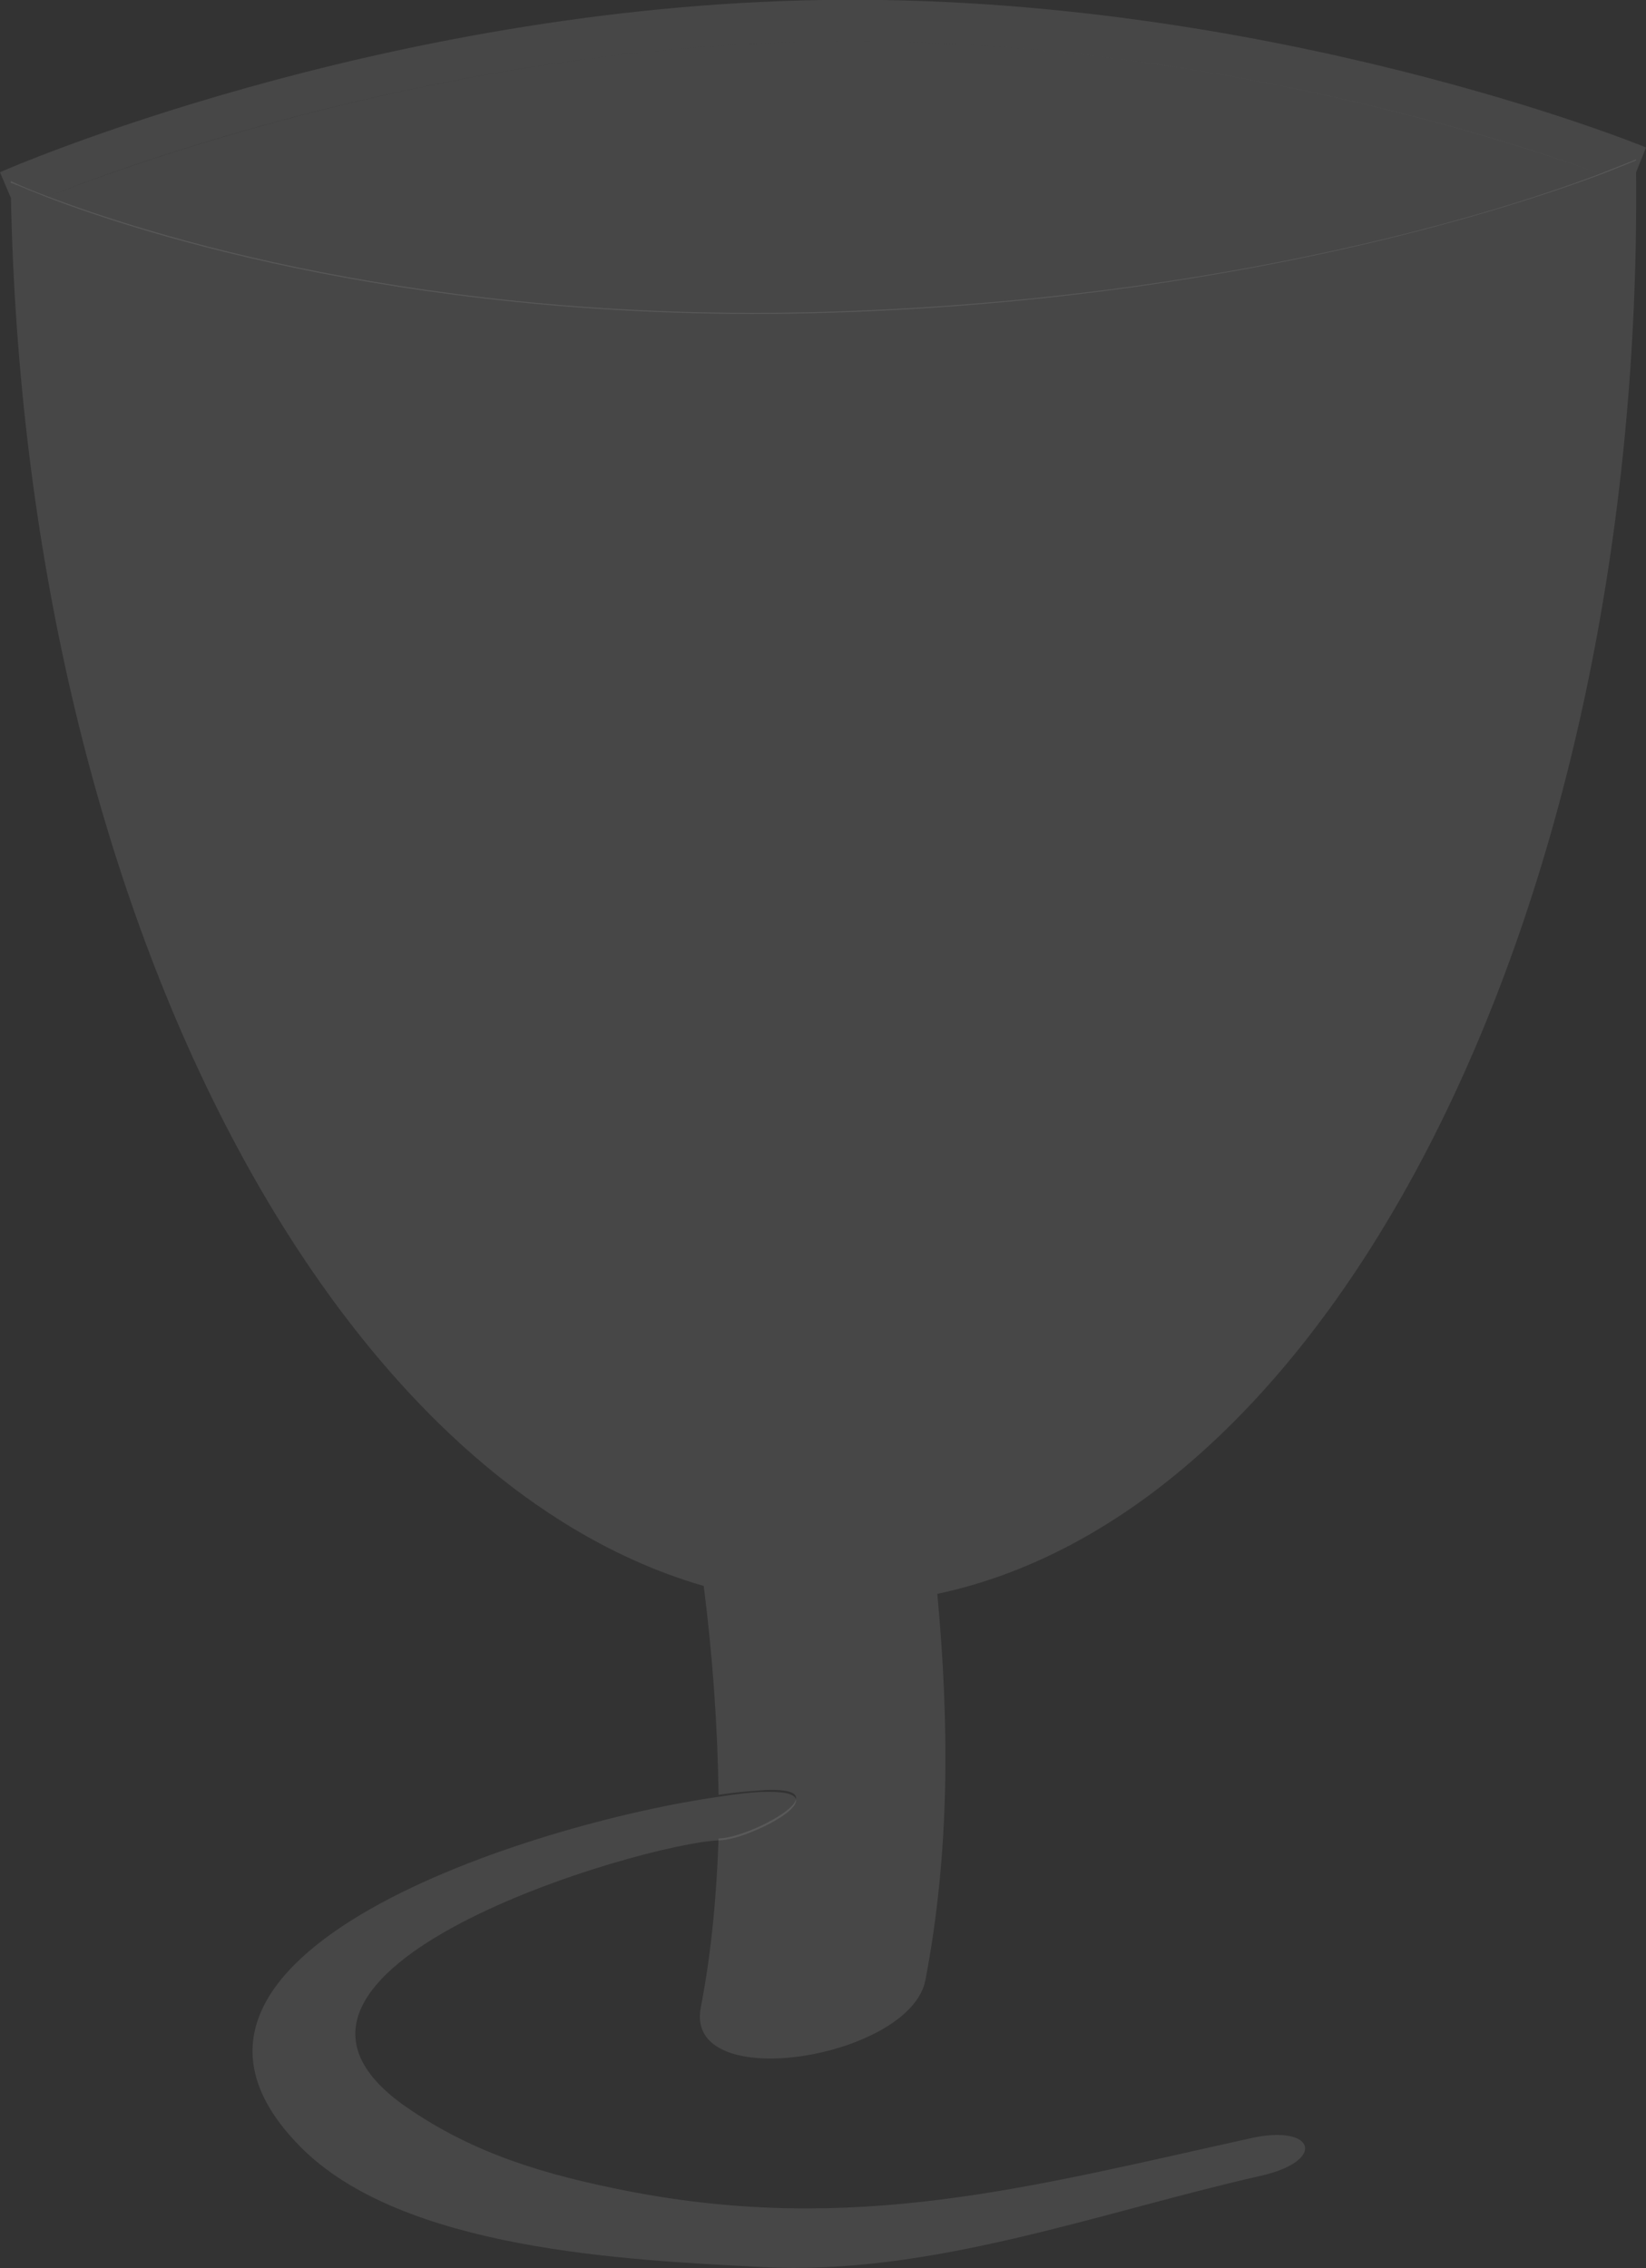
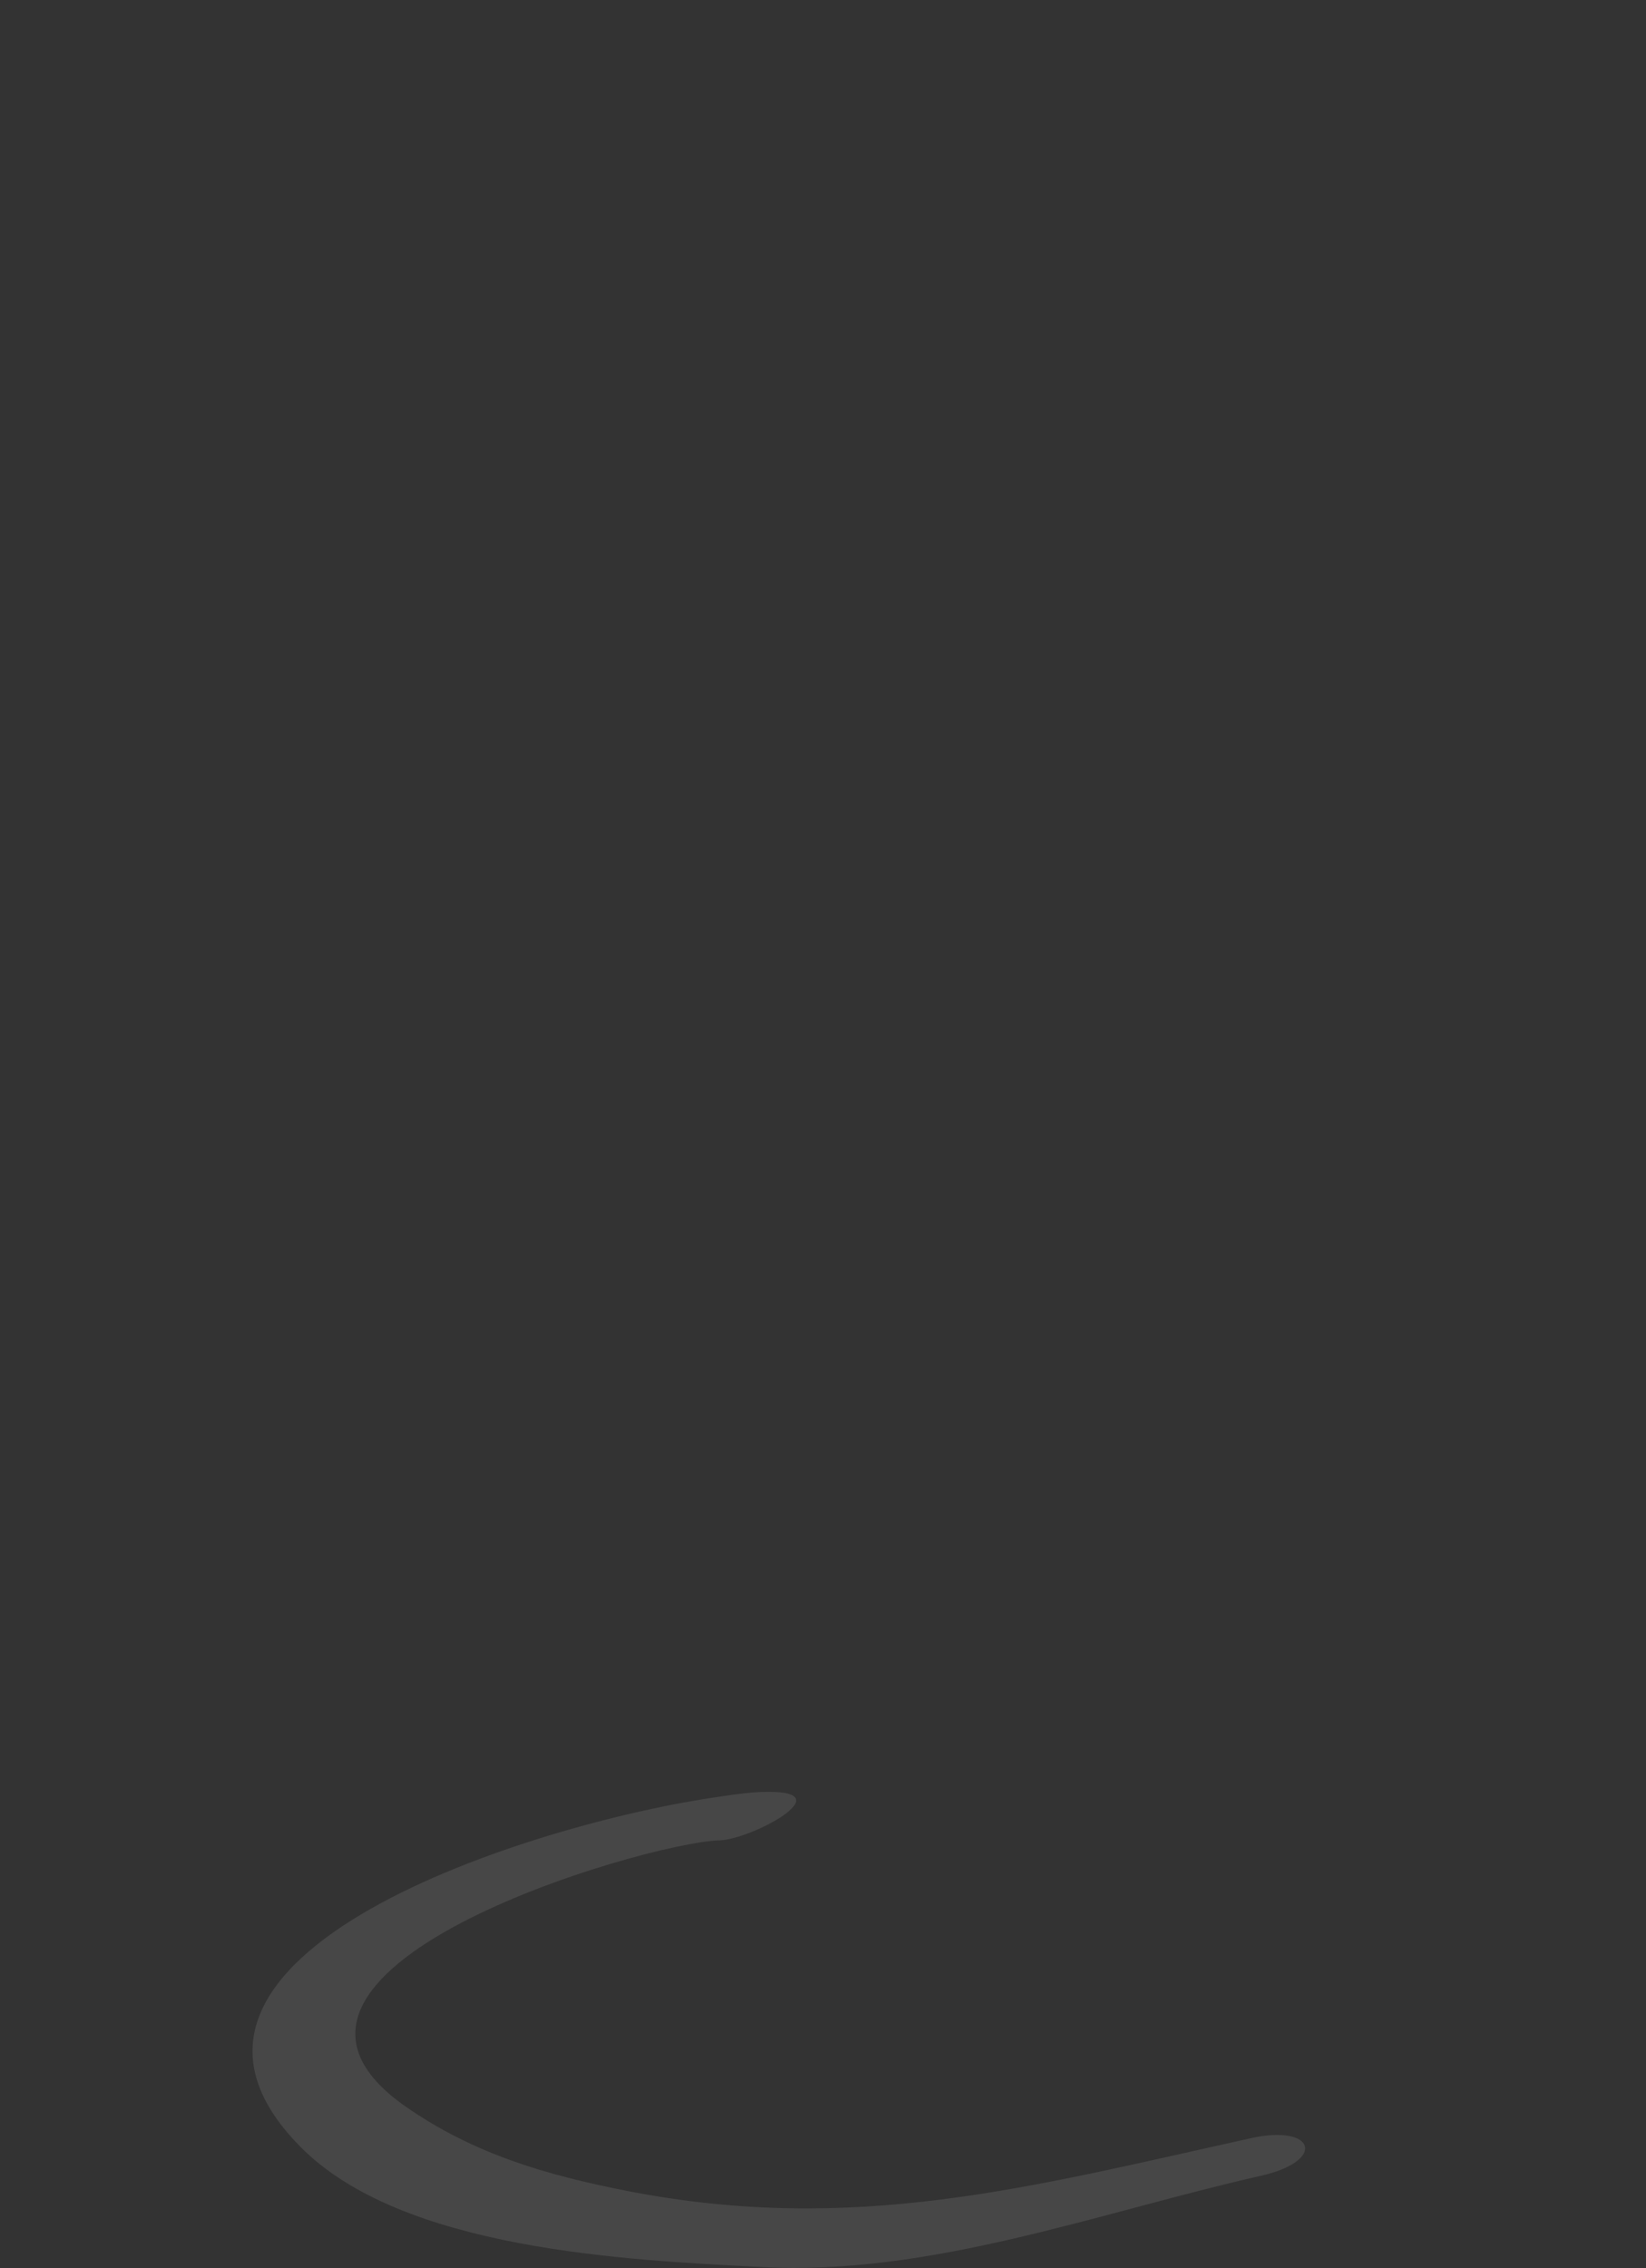
<svg xmlns="http://www.w3.org/2000/svg" viewBox="0 0 166.3 229.1">
  <rect x="0" y="0" width="166.3" height="229.1" fill="#333333" stroke="none" />
  <g fill="#fff">
-     <path d="M4.7 19.9c9.6 3.7 38 12.9 78.7 11.7 40.8-1.2 69-10.5 78.4-14-9.5-3.5-41.7-14-78.7-13.4-36.9.5-68.7 11.9-78.4 15.7z" opacity=".1" />
-     <path d="M4.7 19.9c9.6-3.8 41.5-15.2 78.4-15.7 37-.6 69.1 9.9 78.7 13.4 2.3-.9 3.5-1.4 3.5-1.4v1.2l1-2.5c-.4-.2-38.4-15.6-83.2-14.9C38.2.7.4 17.2 0 17.4L1.1 20v-1.5c0-.1 1.3.5 3.6 1.4z" opacity=".1" />
-     <path d="M165.3 17.3v-1.2s-1.2.5-3.5 1.4c-9.4 3.6-37.6 12.8-78.4 14-40.7 1.2-69-8-78.7-11.7-2.4-.9-3.6-1.5-3.6-1.5v1.5c1.4 71 31.5 129.3 70 140.4.9 7.1 1.4 14.1 1.5 21.1 1.9-.3 3.6-.4 4.9-.5 7.6-.2-1.6 4.8-4.8 4.9h-.1c-.2 5.7-.7 11.4-1.8 17.1-1.7 8.9 21.2 5.1 22.7-2.8 2.5-13.1 2.4-26 1.2-39 40.5-8.6 71.3-69.8 70.6-143.7z" opacity=".1" />
    <path d="M77.5 181c-1.3 0-3 .2-4.9.5-18.4 2.6-61.4 15.9-42.3 35.3C40.6 227.3 63.4 228.3 77 229c17 .9 34-5.5 50.3-9.2 6.8-1.5 5.6-5.3-1-3.8-22.2 4.9-40 9.8-63 5.3-8.1-1.6-15.4-3.7-22.3-8.5-19.8-13.8 23.9-26.6 31.6-26.9h.1c3.2-.1 12.4-5 4.8-4.9z" opacity=".1" />
  </g>
</svg>